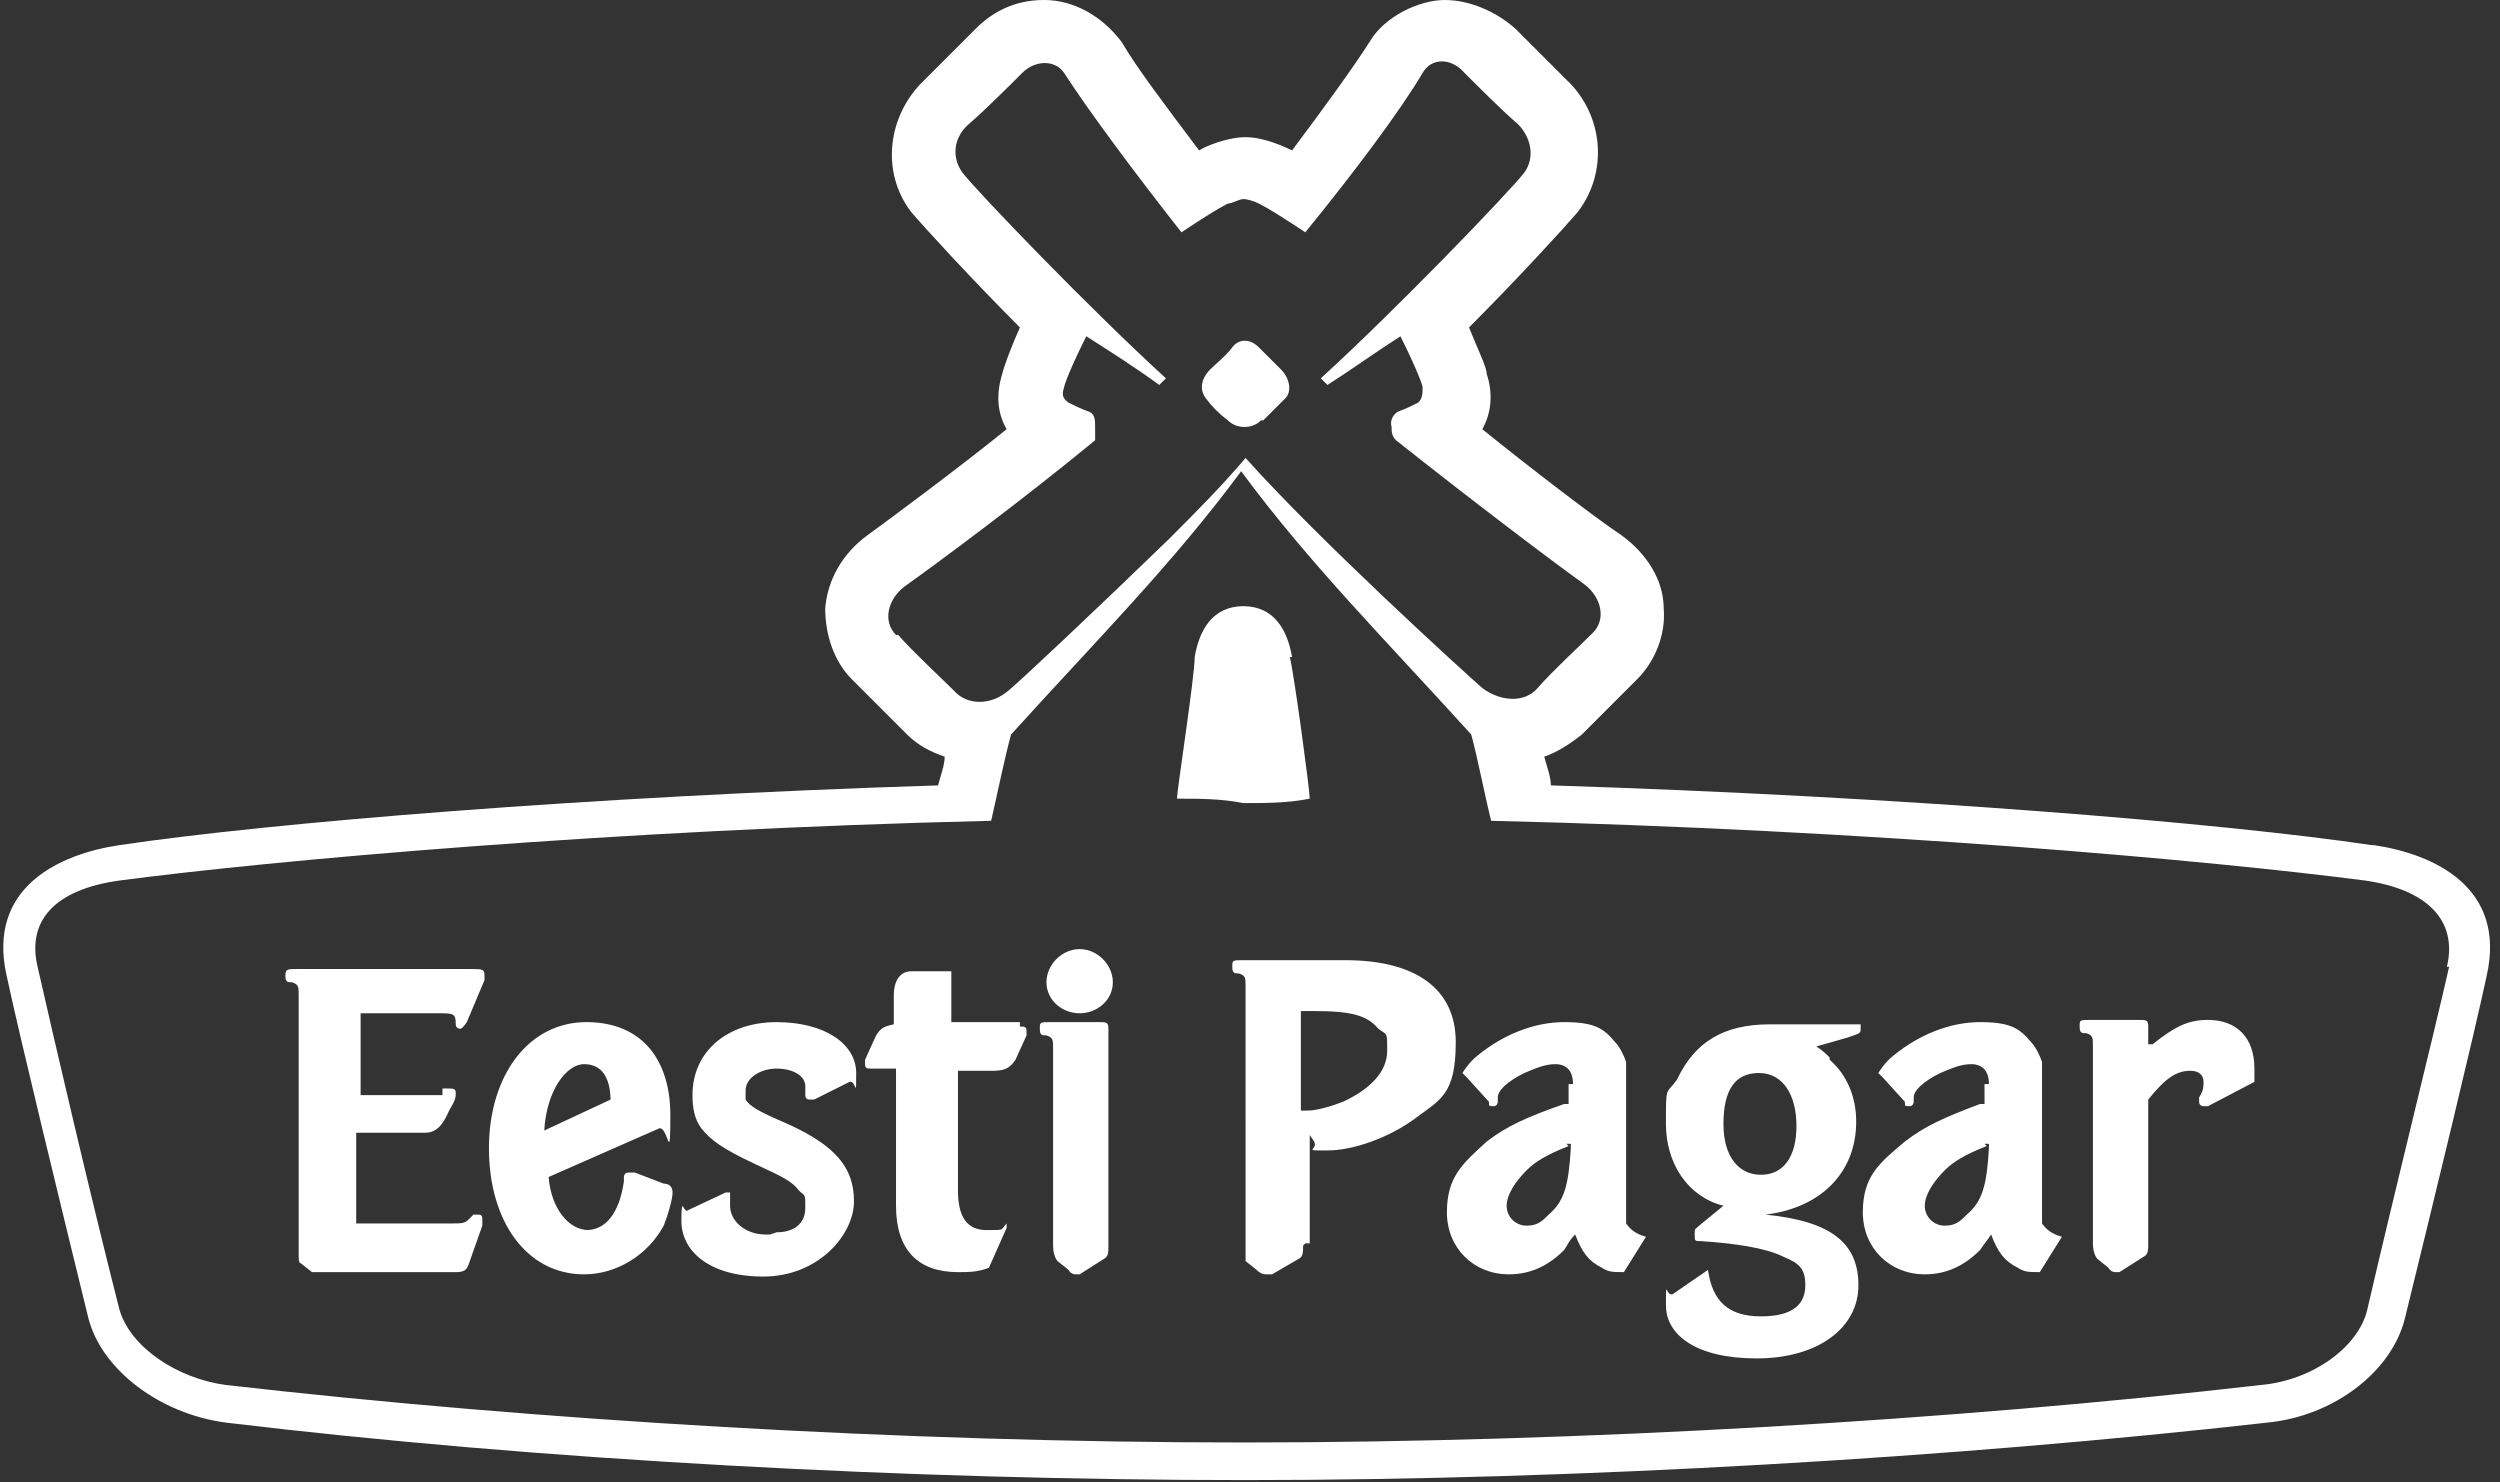
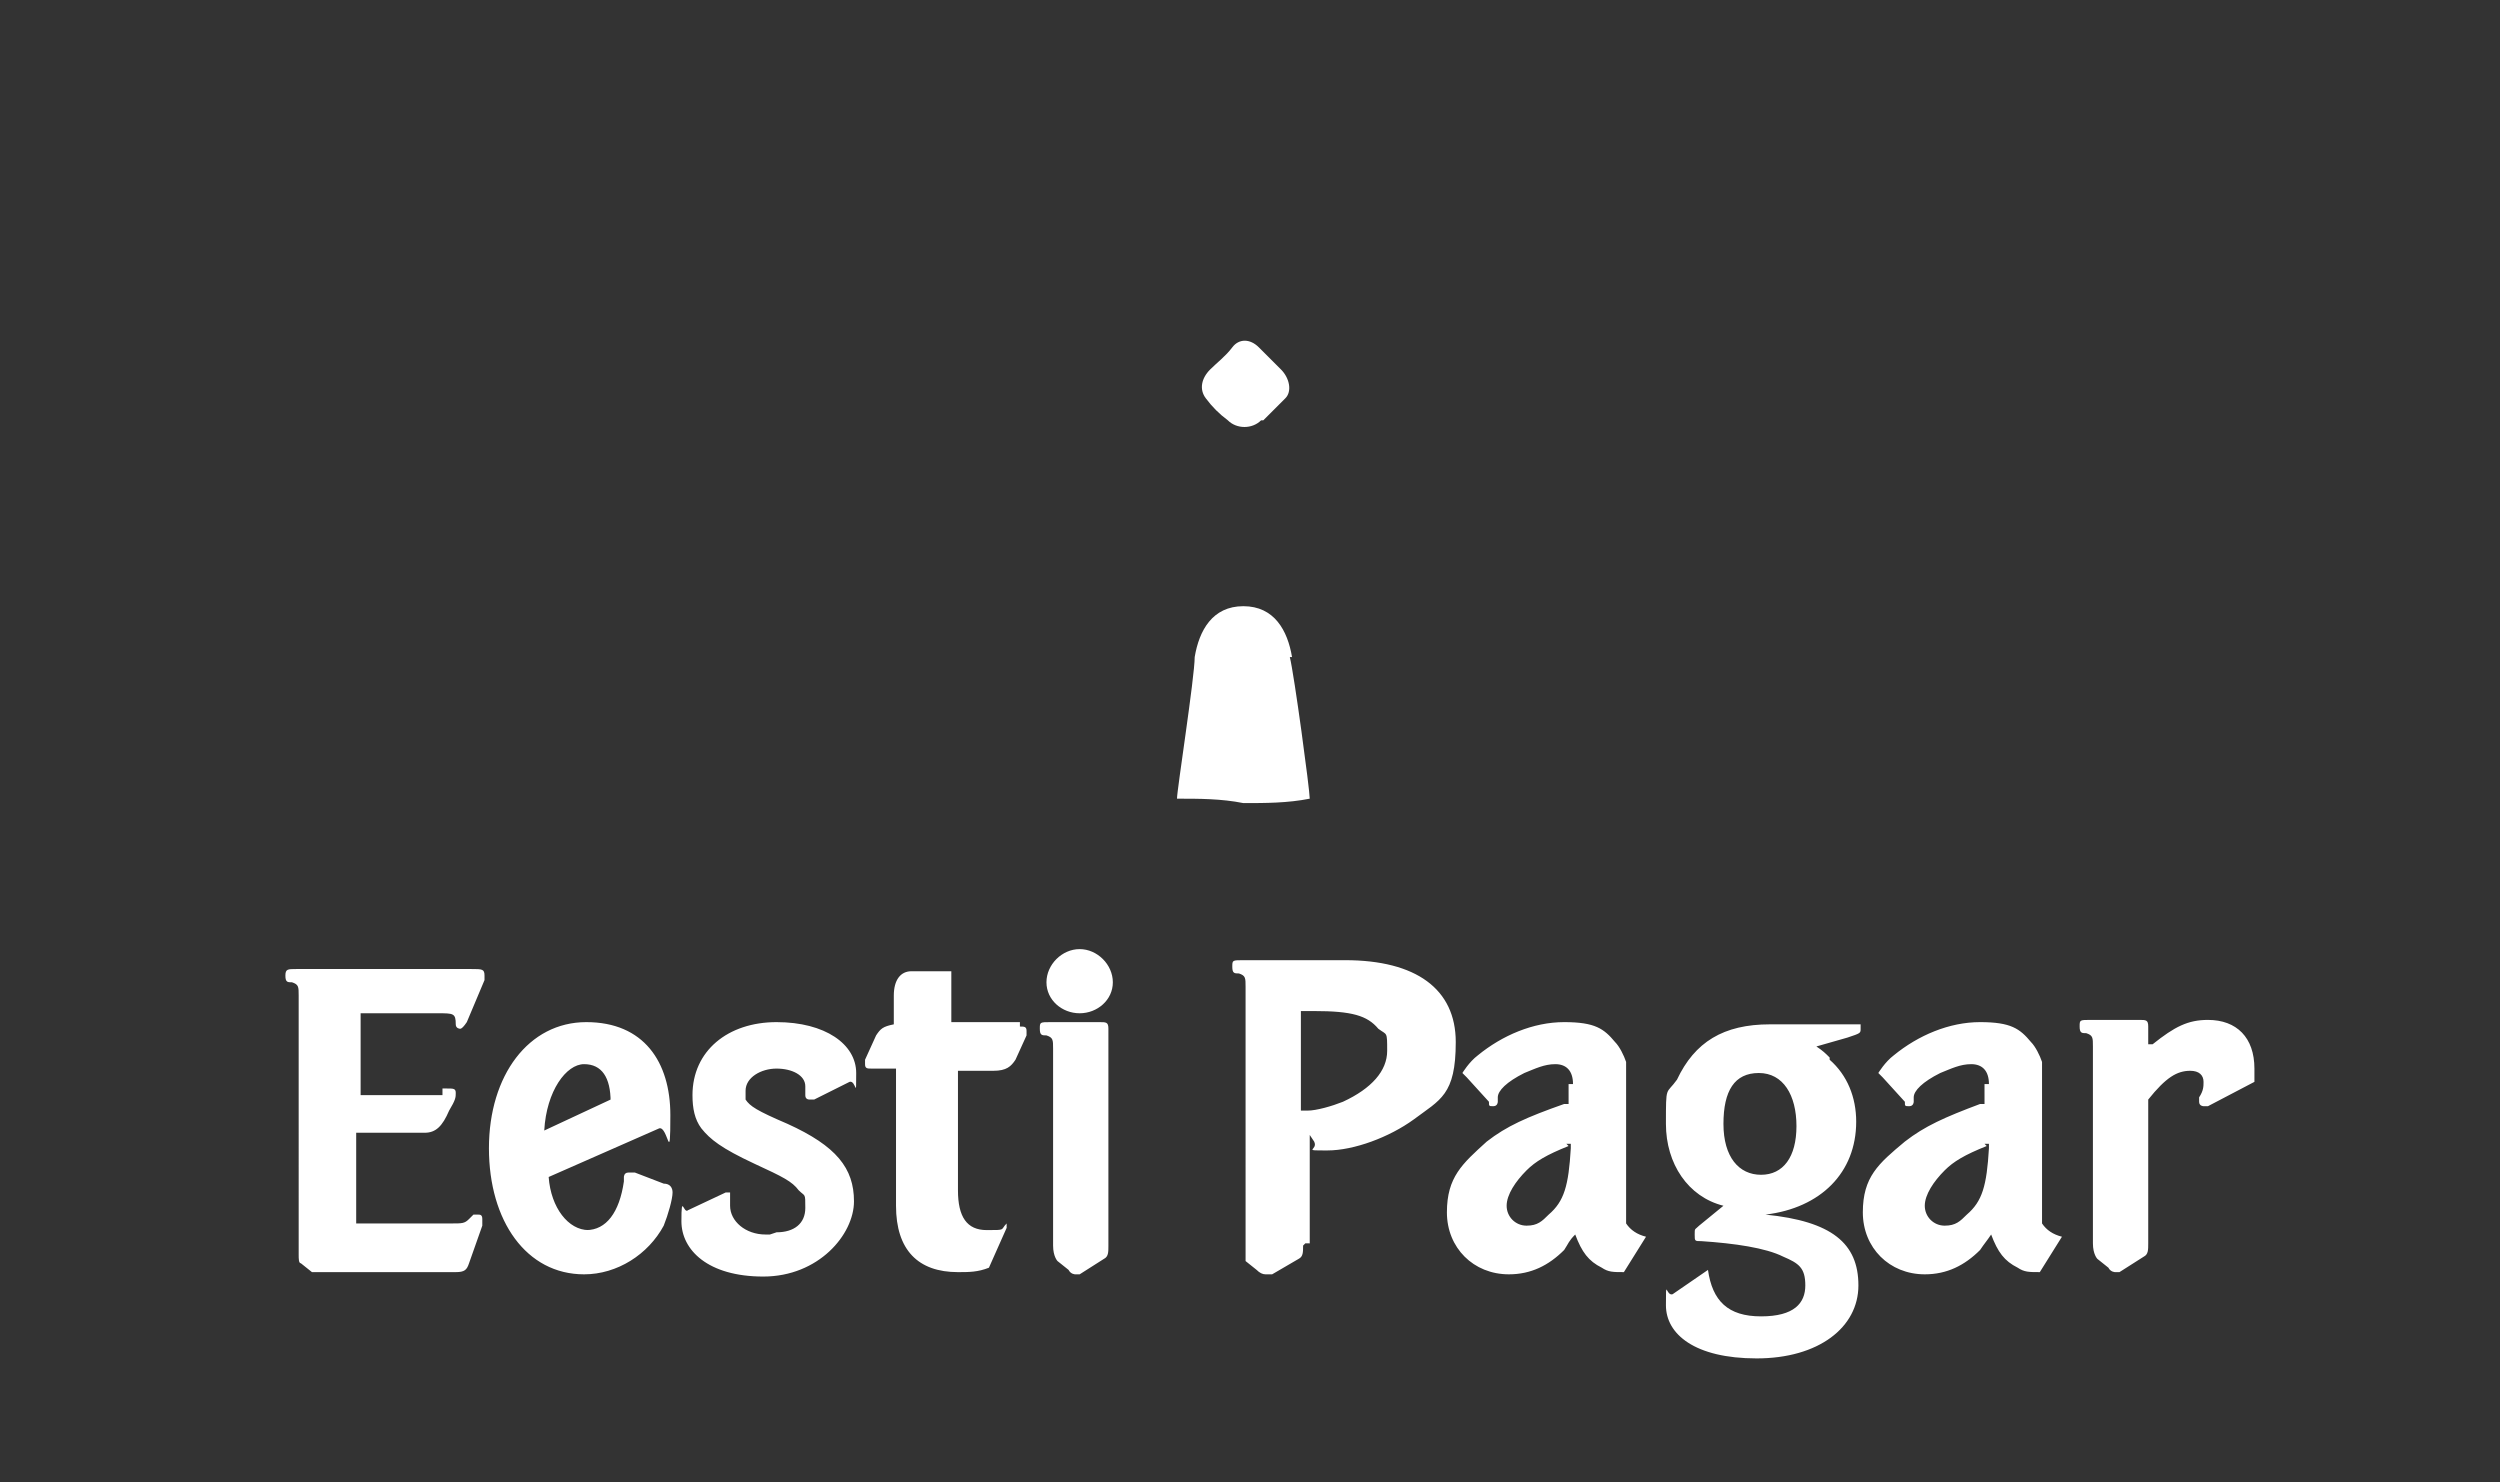
<svg xmlns="http://www.w3.org/2000/svg" id="Layer_1" data-name="Layer 1" version="1.1" viewBox="0 0 113 67">
  <rect x="0" y="0" width="113" height="67" fill="#333333" stroke="none" />
  <defs>
    <style>.cls-1{fill:#fff;stroke-width:0}</style>
  </defs>
  <path d="M58.4 29.7c-.2-1.2-.8-2.3-2.2-2.3s-2 1.1-2.2 2.3c0 .9-.8 6-.8 6.4 1 0 2 0 3 .2 1 0 2 0 3-.2 0-.4-.7-5.6-.9-6.4h.1zM57 19c-.4.4-1.1.4-1.5 0-.4-.3-.7-.6-1-1s-.2-.9.2-1.3c.3-.3.7-.6 1-1s.8-.4 1.2 0l1 1c.4.4.5 1 .2 1.3l-1 1H57zM20 49.2h.2c.3 0 .4 0 .4.2s0 .3-.3.8c-.3.7-.6 1-1.1 1h-3.1v4.1h4.3c.5 0 .6 0 .8-.2l.2-.2h.2c.1 0 .2 0 .2.2v.3l-.6 1.7c-.1.3-.2.4-.6.4h-6.5l-.5-.4c-.1 0-.1-.2-.1-.4V45c0-.4 0-.5-.3-.6-.2 0-.3 0-.3-.3s.1-.3.5-.3h7.9c.5 0 .6 0 .6.3v.2l-.8 1.9q-.2.3-.3.3s-.2 0-.2-.2c0-.5-.1-.5-.8-.5h-3.5v3.7h3.9-.2zm6.5 6.4c.9 0 1.5-.8 1.7-2.2v-.2s0-.2.2-.2h.3l1.3.5c.3 0 .4.2.4.4 0 .3-.2 1-.4 1.5-.7 1.3-2.1 2.2-3.6 2.2-2.6 0-4.3-2.4-4.3-5.7s1.8-5.7 4.4-5.7 3.8 1.8 3.8 4.2-.1.5-.5.6l-5 2.2c.1 1.4.9 2.4 1.8 2.4zm1.1-5.8c0-1.1-.4-1.7-1.2-1.7s-1.7 1.2-1.8 3l3-1.4zm7.5 5.9c.8 0 1.3-.4 1.3-1.1s0-.5-.3-.8c-.3-.4-.7-.6-2-1.2-1.5-.7-2-1.1-2.4-1.6-.3-.4-.4-.9-.4-1.5 0-2 1.6-3.3 3.8-3.3s3.6 1 3.6 2.3 0 .3-.3.4l-1.6.8h-.2q-.2 0-.2-.2v-.4c0-.5-.6-.8-1.3-.8s-1.4.4-1.4 1v.4c.2.3.5.5 1.9 1.1 2.2 1 3 2 3 3.5s-1.6 3.4-4.1 3.4-3.7-1.2-3.7-2.5.1-.3.3-.5l1.7-.8h.2v.6c0 .7.7 1.3 1.6 1.3h.2zm11-9.3c.2 0 .3 0 .3.2v.2l-.5 1.1c-.2.3-.4.5-1 .5h-1.6v5.4c0 1.2.4 1.8 1.3 1.8s.6 0 .9-.3v.2l-.8 1.8c-.5.2-.9.2-1.4.2-1.8 0-2.8-1-2.8-3v-6.2h-1.1c-.2 0-.3 0-.3-.2v-.2l.5-1.1c.2-.3.3-.4.8-.5V45c0-.7.3-1.1.8-1.1H43v2.3h3.1zm4 9.9c0 .3 0 .5-.2.6l-1.1.7h-.2s-.2 0-.3-.2l-.5-.4s-.2-.2-.2-.7v-8.9c0-.4 0-.5-.3-.6-.2 0-.3 0-.3-.3s0-.3.5-.3h2.2c.3 0 .4 0 .4.3v9.8zm-2.8-11.9c0-.8.7-1.5 1.5-1.5s1.5.7 1.5 1.5-.7 1.4-1.5 1.4-1.5-.6-1.5-1.4zm11.6 11.9c0 .3 0 .5-.2.6l-1.2.7h-.3q-.2 0-.4-.2l-.5-.4V44.6c0-.4 0-.5-.3-.6-.2 0-.3 0-.3-.3s0-.3.5-.3h4.6c3.2 0 5 1.3 5 3.7s-.7 2.6-1.9 3.5c-1.1.8-2.7 1.4-3.9 1.4s-.4 0-.6-.4l-.2-.3v4.9H59zm.2-6.1c.4 0 1.1-.2 1.6-.4 1.3-.6 2-1.4 2-2.3s0-.7-.4-1c-.5-.6-1.2-.8-2.9-.8h-.6v4.5h.3zm12-1.2c0-.6-.3-.9-.8-.9s-.9.2-1.4.4c-.8.4-1.2.8-1.2 1.1v.2s0 .2-.2.2-.2 0-.2-.2l-1-1.1-.2-.2s.3-.5.7-.8c1.1-.9 2.5-1.5 3.9-1.5s1.8.3 2.3.9c.2.2.4.6.5.9v7.3c.2.3.5.5.9.6l-1 1.6c-.5 0-.7 0-1-.2-.6-.3-.9-.7-1.2-1.5-.3.3-.3.4-.5.7-.7.7-1.5 1.1-2.5 1.1-1.6 0-2.8-1.2-2.8-2.8s.7-2.2 1.8-3.2c.9-.7 1.8-1.1 3.5-1.7h.2V49zm-.2 2.8c-1 .4-1.5.7-1.9 1.1-.5.5-.9 1.1-.9 1.6s.4.9.9.9.7-.2 1-.5c.7-.6.9-1.3 1-3v-.2h-.2zm11.8-3.9c.8.7 1.2 1.7 1.2 2.8 0 2.3-1.6 3.9-4.1 4.2 3 .3 4.2 1.3 4.2 3.2s-1.8 3.3-4.6 3.3-4.1-1.1-4.1-2.4 0-.4.3-.5l1.6-1.1c.2 1.4.9 2.1 2.4 2.1s2-.6 2-1.4-.3-1-1-1.3c-.8-.4-2.2-.6-3.7-.7-.3 0-.3 0-.3-.3s0-.2.2-.4l1.1-.9c-1.6-.4-2.6-1.9-2.6-3.7s0-1.3.5-2c.8-1.7 2.1-2.5 4.2-2.5h4.1v.2c0 .2 0 .2-.6.4l-1.4.4c.3.2.4.3.6.5zm-3.1 5.2c1 0 1.6-.8 1.6-2.2s-.6-2.4-1.7-2.4-1.6.8-1.6 2.3.7 2.3 1.7 2.3zM89.9 49c0-.6-.3-.9-.8-.9s-.9.2-1.4.4c-.8.4-1.2.8-1.2 1.1v.2s0 .2-.2.2-.2 0-.2-.2l-1-1.1-.2-.2s.3-.5.7-.8c1.1-.9 2.5-1.5 3.9-1.5s1.8.3 2.3.9c.2.2.4.6.5.9v7.3c.2.3.5.5.9.6l-1 1.6c-.5 0-.7 0-1-.2-.6-.3-.9-.7-1.2-1.5-.2.3-.3.4-.5.7-.7.7-1.5 1.1-2.5 1.1-1.6 0-2.8-1.2-2.8-2.8s.7-2.2 1.9-3.2c.9-.7 1.8-1.1 3.4-1.7h.2V49zm-.1 2.8c-1 .4-1.5.7-1.9 1.1-.5.5-.9 1.1-.9 1.6s.4.9.9.9.7-.2 1-.5c.7-.6.9-1.3 1-3v-.2h-.2zm7.5-4.6c1-.8 1.6-1.1 2.5-1.1 1.3 0 2.1.8 2.1 2.2v.6L99.8 50h-.2s-.2 0-.2-.2v-.2c.2-.3.2-.5.2-.7 0-.3-.2-.5-.6-.5-.6 0-1.1.3-1.9 1.3v6.5c0 .3 0 .5-.2.6l-1.1.7h-.2s-.2 0-.3-.2l-.5-.4s-.2-.2-.2-.7v-8.9c0-.4 0-.5-.3-.6-.2 0-.3 0-.3-.3s0-.3.5-.3h2.2c.3 0 .4 0 .4.3v.8z" class="cls-1" />
-   <path d="M107.2 38.2c-6.7-1-21.2-2.2-37.1-2.7 0-.4-.2-.9-.3-1.3.6-.2 1.2-.6 1.7-1l2.5-2.5c.8-.8 1.3-2 1.2-3.2 0-1.3-.8-2.5-1.9-3.3-1.2-.8-4.2-3.1-6.3-4.8.4-.7.5-1.6.2-2.5 0-.3-.4-1.1-.8-2.1 2.2-2.2 4.3-4.5 4.9-5.2 1.4-1.8 1.2-4.4-.5-6l-2.3-2.3C67.6.5 66.4 0 65.3 0s-2.7.7-3.4 1.9c-.7 1.1-2 2.9-3.5 4.9-.4-.2-1.3-.6-2.1-.6s-1.8.4-2.1.6c-1.5-2-2.8-3.7-3.5-4.9C49.8.7 48.5 0 47.2 0s-2.3.5-3.1 1.3l-2.3 2.3c-1.7 1.6-2 4.2-.6 6 .6.7 2.7 3 4.9 5.2-.4.9-.7 1.7-.8 2.1-.3 1-.2 1.8.2 2.5-2.1 1.7-5.2 4-6.3 4.8-1.1.8-1.8 2-1.9 3.3 0 1.2.4 2.4 1.2 3.2l2.5 2.5c.5.5 1.1.8 1.7 1 0 .4-.2.9-.3 1.3-15.9.5-30.3 1.7-37 2.7-2.7.4-6 1.9-5.1 5.9.6 2.8 2.4 10.2 3.7 15.5.6 2.3 3.2 4.3 6.2 4.7 14.1 1.7 31 2.6 46.1 2.6s32-1 46.2-2.6c3-.3 5.6-2.3 6.2-4.7 1.3-5.3 3.1-12.7 3.7-15.5.9-4-2.4-5.5-5.1-5.9h-.1zm-66.7-9.5c-.6-.6-.4-1.6.4-2.2 1.4-1 5.2-3.8 8.6-6.6v-.6c0-.3 0-.6-.3-.7s-.7-.3-.9-.4c-.3-.2-.3-.4-.2-.7 0-.1.3-.9 1-2.3 1.1.7 2.2 1.4 3.3 2.2l.3-.3c-3.4-3.1-8.5-8.4-9.2-9.3-.5-.7-.4-1.6.3-2.2s1.8-1.7 2.4-2.3c.6-.6 1.5-.6 1.9 0 1.1 1.7 3.1 4.4 5.3 7.2.9-.6 1.7-1.1 2.1-1.3.2 0 .5-.2.7-.2s.5.1.7.2c.4.2 1.2.7 2.1 1.3 2.2-2.7 4.3-5.5 5.3-7.2.4-.7 1.3-.7 1.9 0 .6.6 1.8 1.8 2.4 2.3.6.6.8 1.5.3 2.2-.7.9-5.8 6.2-9.2 9.3l.3.3c1.1-.7 2.2-1.5 3.3-2.2.7 1.4 1 2.2 1 2.3 0 .3 0 .5-.2.7-.2.1-.6.3-.9.4-.2.1-.4.4-.3.7 0 .2 0 .4.2.6 3.4 2.7 7.1 5.5 8.5 6.5.8.6 1 1.6.4 2.2s-1.9 1.8-2.5 2.5-1.7.6-2.5 0c-.8-.7-7.4-6.7-10.7-10.4-1.1 1.3-2.3 2.5-3.5 3.7-3.2 3.1-6.6 6.3-7.2 6.8-.8.7-1.9.7-2.5 0-.6-.6-1.9-1.8-2.5-2.5h-.2zm70.2 15c-.7 3.1-2.5 10.3-3.7 15.5-.4 1.7-2.5 3.2-4.8 3.4-13.9 1.6-30.7 2.6-46 2.6s-32-1-46-2.6c-2.2-.3-4.3-1.7-4.8-3.4-1.3-5.1-3-12.4-3.7-15.5-.5-2.1.8-3.5 3.7-3.9 6.8-.9 22.3-2.3 39.4-2.7.3-1.3.6-2.8.9-3.9 3.8-4.2 7.3-7.7 10.4-11.9 3.1 4.2 6.6 7.7 10.4 11.9.3 1.1.6 2.7.9 3.9 17.1.4 32.6 1.8 39.5 2.7 2.8.4 4.2 1.8 3.7 3.9z" class="cls-1" />
</svg>